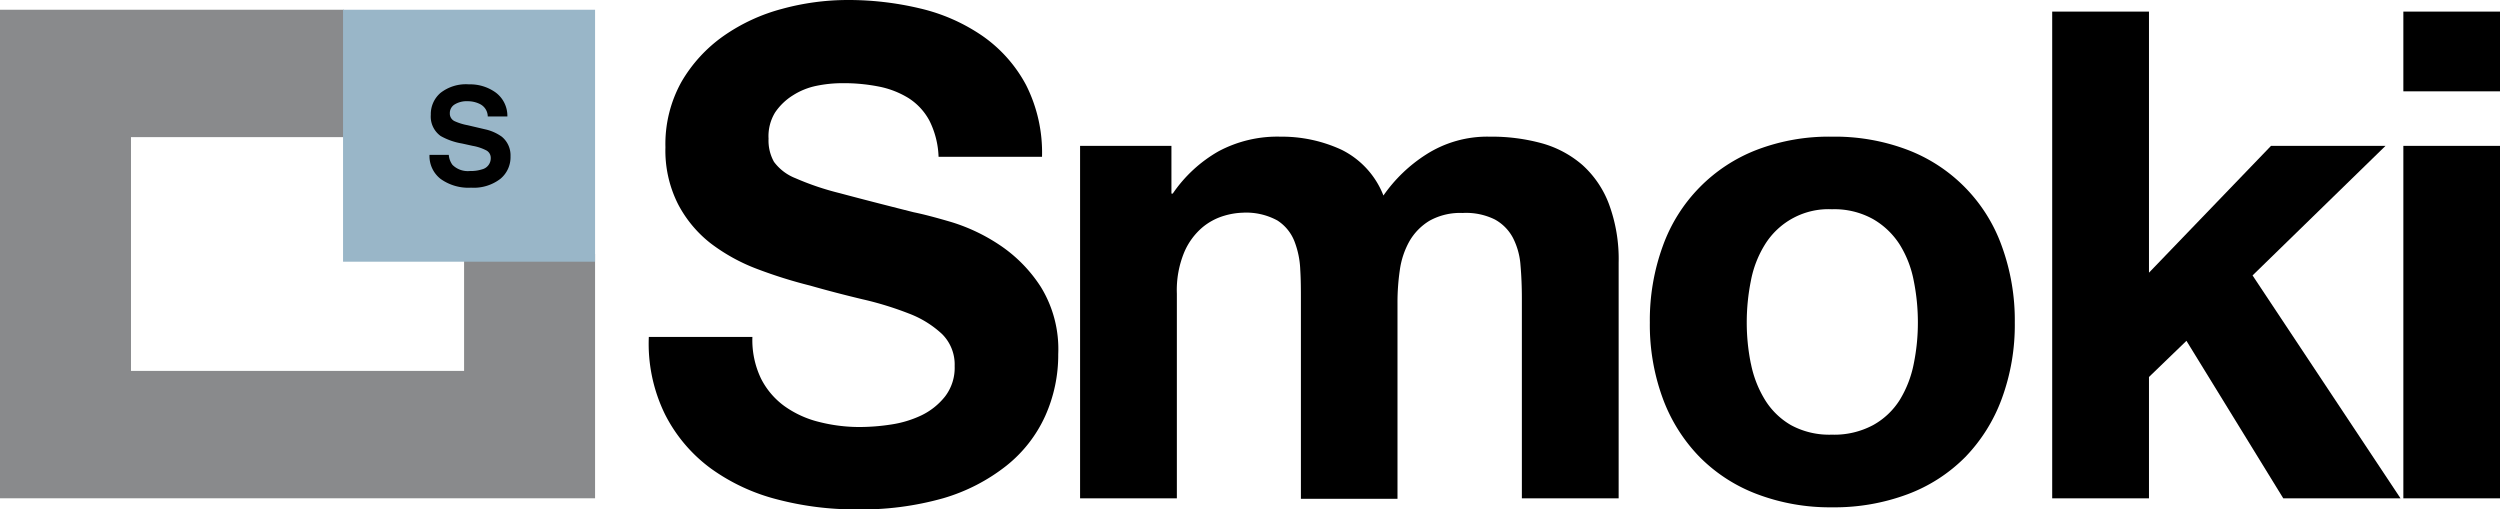
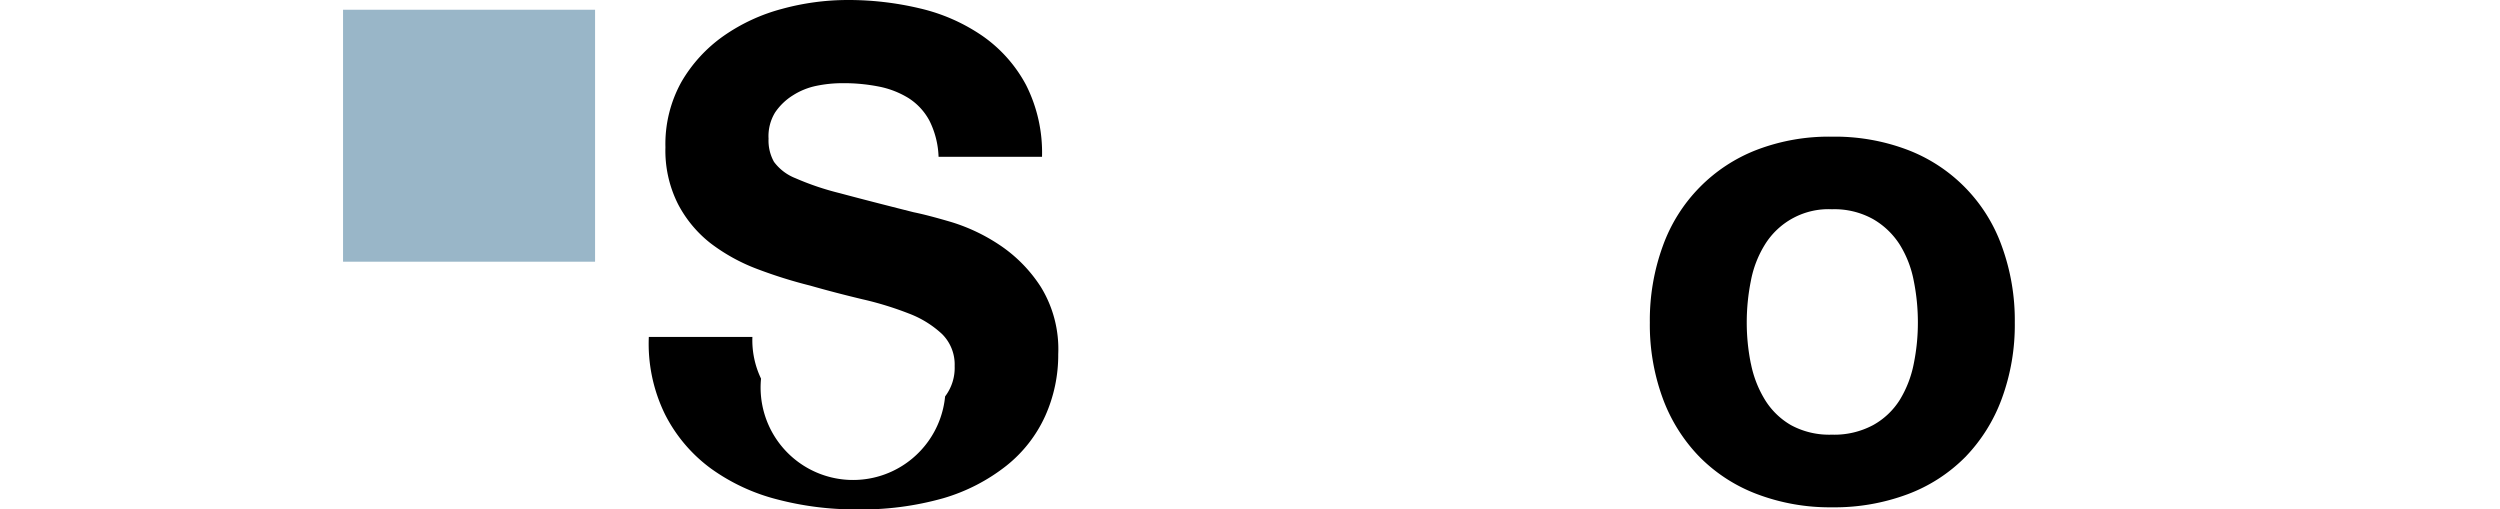
<svg xmlns="http://www.w3.org/2000/svg" id="SMOKI" viewBox="0 0 382.31 77.87">
  <defs>
    <style>.cls-1{fill:#898a8c;}.cls-2{fill:#99b6c8;}</style>
  </defs>
-   <path d="M118.85,59a11.75,11.75,0,0,0,3.6,4.22,15.4,15.4,0,0,0,5.26,2.4,25,25,0,0,0,6.25.78,31.83,31.83,0,0,0,4.7-.37,16.44,16.44,0,0,0,4.69-1.4A10.32,10.32,0,0,0,147,61.72a7.21,7.21,0,0,0,1.46-4.64,6.56,6.56,0,0,0-1.93-4.9,15.43,15.43,0,0,0-5.06-3.13,50.16,50.16,0,0,0-7.09-2.18c-2.64-.63-5.31-1.32-8-2.09a71.73,71.73,0,0,1-8.13-2.55,28.07,28.07,0,0,1-7.09-3.91,18.4,18.4,0,0,1-5-6,18.15,18.15,0,0,1-1.93-8.7,19.56,19.56,0,0,1,2.45-10,22.27,22.27,0,0,1,6.41-7,28.19,28.19,0,0,1,9-4.17A38.22,38.22,0,0,1,132,1.1a47.27,47.27,0,0,1,11.21,1.3,28.09,28.09,0,0,1,9.54,4.22,21.41,21.41,0,0,1,6.62,7.46,22.89,22.89,0,0,1,2.45,11H146a13.32,13.32,0,0,0-1.4-5.53,9.26,9.26,0,0,0-3.18-3.44,13.62,13.62,0,0,0-4.54-1.77,27.71,27.71,0,0,0-5.58-.52,19.72,19.72,0,0,0-4,.41,10.65,10.65,0,0,0-3.59,1.46A9.07,9.07,0,0,0,121,18.3a6.94,6.94,0,0,0-1,4,6.69,6.69,0,0,0,.83,3.55,7.48,7.48,0,0,0,3.28,2.5,42.1,42.1,0,0,0,6.78,2.29q4.32,1.16,11.31,2.92,2.09.42,5.79,1.51a27.94,27.94,0,0,1,7.35,3.5,22,22,0,0,1,6.3,6.41,18.16,18.16,0,0,1,2.66,10.27,22.74,22.74,0,0,1-2,9.48,20.56,20.56,0,0,1-5.89,7.56,28.37,28.37,0,0,1-9.69,5A45.94,45.94,0,0,1,133.34,79a47,47,0,0,1-11.94-1.51,30,30,0,0,1-10.21-4.74,23.34,23.34,0,0,1-7-8.24,24.51,24.51,0,0,1-2.5-11.88h15.84A13.59,13.59,0,0,0,118.85,59Z" transform="translate(-2.47 -1.1)" />
-   <path d="M181.61,23.41v7.3h.2a21.11,21.11,0,0,1,7-6.47A19.07,19.07,0,0,1,198.29,22a21.73,21.73,0,0,1,9.33,2,13.12,13.12,0,0,1,6.41,7,23,23,0,0,1,6.51-6.26A17.33,17.33,0,0,1,230.29,22a28.9,28.9,0,0,1,7.92,1,16,16,0,0,1,6.26,3.34,15.26,15.26,0,0,1,4.06,6A24.19,24.19,0,0,1,250,41.24V77.31h-14.8V46.76c0-1.81-.07-3.51-.21-5.11a10.82,10.82,0,0,0-1.15-4.17,6.85,6.85,0,0,0-2.76-2.81,9.9,9.9,0,0,0-4.95-1,9.59,9.59,0,0,0-5.06,1.19A8.79,8.79,0,0,0,218,38a12.51,12.51,0,0,0-1.46,4.38,33.94,33.94,0,0,0-.36,5v30H201.41V47.07c0-1.59,0-3.18-.1-4.74a13.4,13.4,0,0,0-.89-4.33,6.68,6.68,0,0,0-2.6-3.18,9.94,9.94,0,0,0-5.37-1.19,11,11,0,0,0-2.76.46,9.3,9.3,0,0,0-3.34,1.78,10.29,10.29,0,0,0-2.76,3.75A15.13,15.13,0,0,0,182.44,46V77.31h-14.8V23.41Z" transform="translate(-2.47 -1.1)" />
+   <path d="M118.85,59A10.32,10.32,0,0,0,147,61.72a7.21,7.21,0,0,0,1.46-4.64,6.56,6.56,0,0,0-1.93-4.9,15.43,15.43,0,0,0-5.06-3.13,50.16,50.16,0,0,0-7.09-2.18c-2.64-.63-5.31-1.32-8-2.09a71.73,71.73,0,0,1-8.13-2.55,28.07,28.07,0,0,1-7.09-3.91,18.4,18.4,0,0,1-5-6,18.15,18.15,0,0,1-1.93-8.7,19.56,19.56,0,0,1,2.45-10,22.27,22.27,0,0,1,6.41-7,28.19,28.19,0,0,1,9-4.17A38.22,38.22,0,0,1,132,1.1a47.27,47.27,0,0,1,11.21,1.3,28.09,28.09,0,0,1,9.54,4.22,21.41,21.41,0,0,1,6.62,7.46,22.89,22.89,0,0,1,2.45,11H146a13.32,13.32,0,0,0-1.4-5.53,9.26,9.26,0,0,0-3.18-3.44,13.62,13.62,0,0,0-4.54-1.77,27.71,27.71,0,0,0-5.58-.52,19.72,19.72,0,0,0-4,.41,10.65,10.65,0,0,0-3.59,1.46A9.07,9.07,0,0,0,121,18.3a6.94,6.94,0,0,0-1,4,6.69,6.69,0,0,0,.83,3.55,7.48,7.48,0,0,0,3.28,2.5,42.1,42.1,0,0,0,6.78,2.29q4.32,1.16,11.31,2.92,2.09.42,5.79,1.51a27.94,27.94,0,0,1,7.35,3.5,22,22,0,0,1,6.3,6.41,18.16,18.16,0,0,1,2.66,10.27,22.74,22.74,0,0,1-2,9.48,20.56,20.56,0,0,1-5.89,7.56,28.37,28.37,0,0,1-9.69,5A45.94,45.94,0,0,1,133.34,79a47,47,0,0,1-11.94-1.51,30,30,0,0,1-10.21-4.74,23.34,23.34,0,0,1-7-8.24,24.51,24.51,0,0,1-2.5-11.88h15.84A13.59,13.59,0,0,0,118.85,59Z" transform="translate(-2.47 -1.1)" />
  <path d="M256.77,38.68A24.69,24.69,0,0,1,271.16,24a30.83,30.83,0,0,1,11.46-2,31.3,31.3,0,0,1,11.52,2,24.59,24.59,0,0,1,14.44,14.7,33.11,33.11,0,0,1,2,11.73,32.61,32.61,0,0,1-2,11.67A25.37,25.37,0,0,1,303,71a24.47,24.47,0,0,1-8.81,5.68,31.93,31.93,0,0,1-11.52,2,31.45,31.45,0,0,1-11.46-2A24.53,24.53,0,0,1,262.4,71a25.37,25.37,0,0,1-5.63-8.92,32.61,32.61,0,0,1-2-11.67A33.11,33.11,0,0,1,256.77,38.68Zm13.45,18a16.75,16.75,0,0,0,2.13,5.52,11.32,11.32,0,0,0,4,3.91,12.27,12.27,0,0,0,6.25,1.46,12.56,12.56,0,0,0,6.31-1.46A11.23,11.23,0,0,0,293,62.24a16.75,16.75,0,0,0,2.13-5.52,31.41,31.41,0,0,0,.63-6.31,32.2,32.2,0,0,0-.63-6.36A16.18,16.18,0,0,0,293,38.53a11.83,11.83,0,0,0-4.07-3.91,12.16,12.16,0,0,0-6.31-1.52,11.43,11.43,0,0,0-10.27,5.43,16.18,16.18,0,0,0-2.13,5.52,32.2,32.2,0,0,0-.63,6.36A31.41,31.41,0,0,0,270.22,56.72Z" transform="translate(-2.47 -1.1)" />
-   <path d="M331.1,2.87V42.8l18.66-19.39h17.51L346.94,43.22l22.63,34.09H351.64L336.83,53.22l-5.73,5.53V77.31H316.3V2.87Z" transform="translate(-2.47 -1.1)" />
-   <path d="M370,15.07V2.87h14.81v12.2Zm14.81,8.34v53.9H370V23.41Z" transform="translate(-2.47 -1.1)" />
-   <polygon class="cls-1" points="70.97 56.72 20.03 56.72 20.03 20.97 52.59 20.97 52.59 1.49 0 1.49 0 4.11 0 20.97 0 56.72 0 76.2 20.03 76.2 70.97 76.2 91 76.2 91 56.72 91 38.84 70.97 38.84 70.97 56.72 70.97 56.72" />
  <polygon class="cls-2" points="52.46 1.49 52.46 40.02 91 40.02 91 1.49 52.46 1.49 52.46 1.49" />
-   <path d="M71.1,24.78a2.93,2.93,0,0,0,.57,1.54,3.32,3.32,0,0,0,2.67.93A5.56,5.56,0,0,0,76.18,27a1.75,1.75,0,0,0,1.34-1.74,1.29,1.29,0,0,0-.66-1.15,7.17,7.17,0,0,0-2.08-.7l-1.63-.36a10,10,0,0,1-3.29-1.15,3.65,3.65,0,0,1-1.51-3.25,4.28,4.28,0,0,1,1.48-3.34A6.32,6.32,0,0,1,74.19,14a6.69,6.69,0,0,1,4.1,1.26,4.45,4.45,0,0,1,1.77,3.65h-3A2.15,2.15,0,0,0,75.84,17,4.15,4.15,0,0,0,74,16.58a3.5,3.5,0,0,0-2,.49,1.54,1.54,0,0,0-.74,1.36,1.27,1.27,0,0,0,.73,1.2,8.51,8.51,0,0,0,2,.62l2.64.62A6.94,6.94,0,0,1,79.2,22,3.67,3.67,0,0,1,80.54,25,4.29,4.29,0,0,1,79,28.44a6.67,6.67,0,0,1-4.49,1.36,7.3,7.3,0,0,1-4.66-1.34,4.43,4.43,0,0,1-1.7-3.68Z" transform="translate(-2.47 -1.1)" />
</svg>